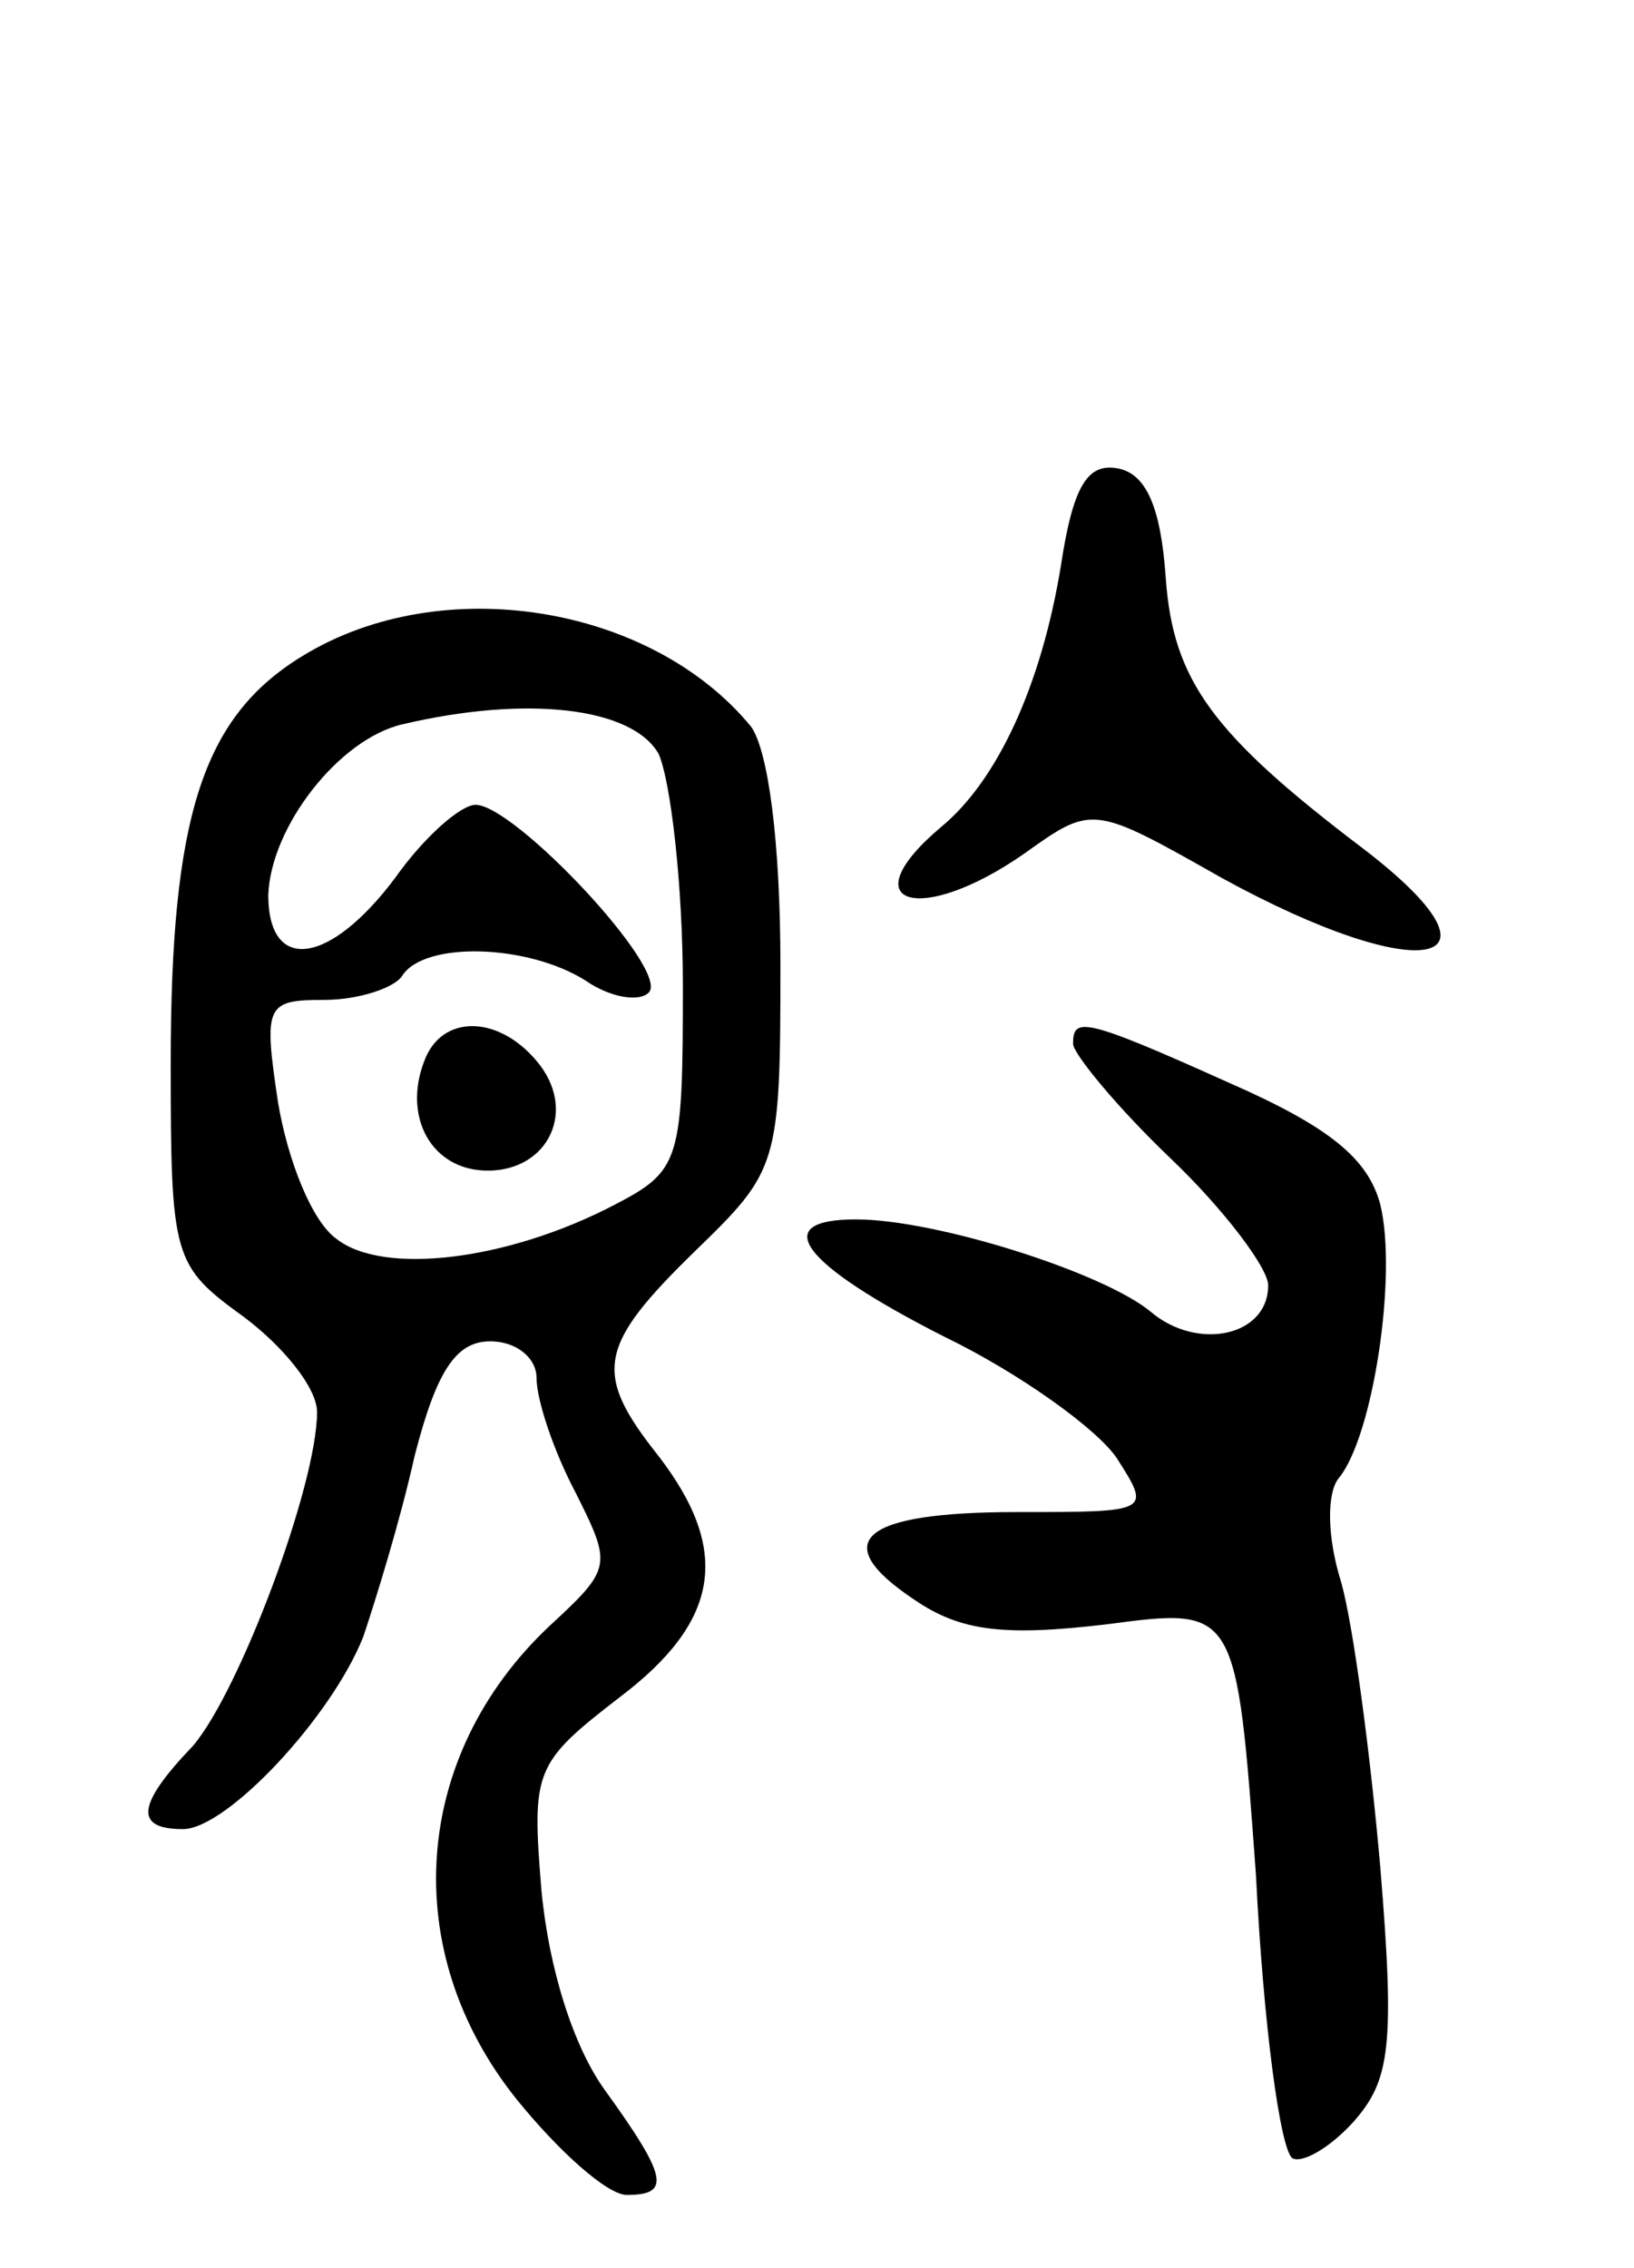
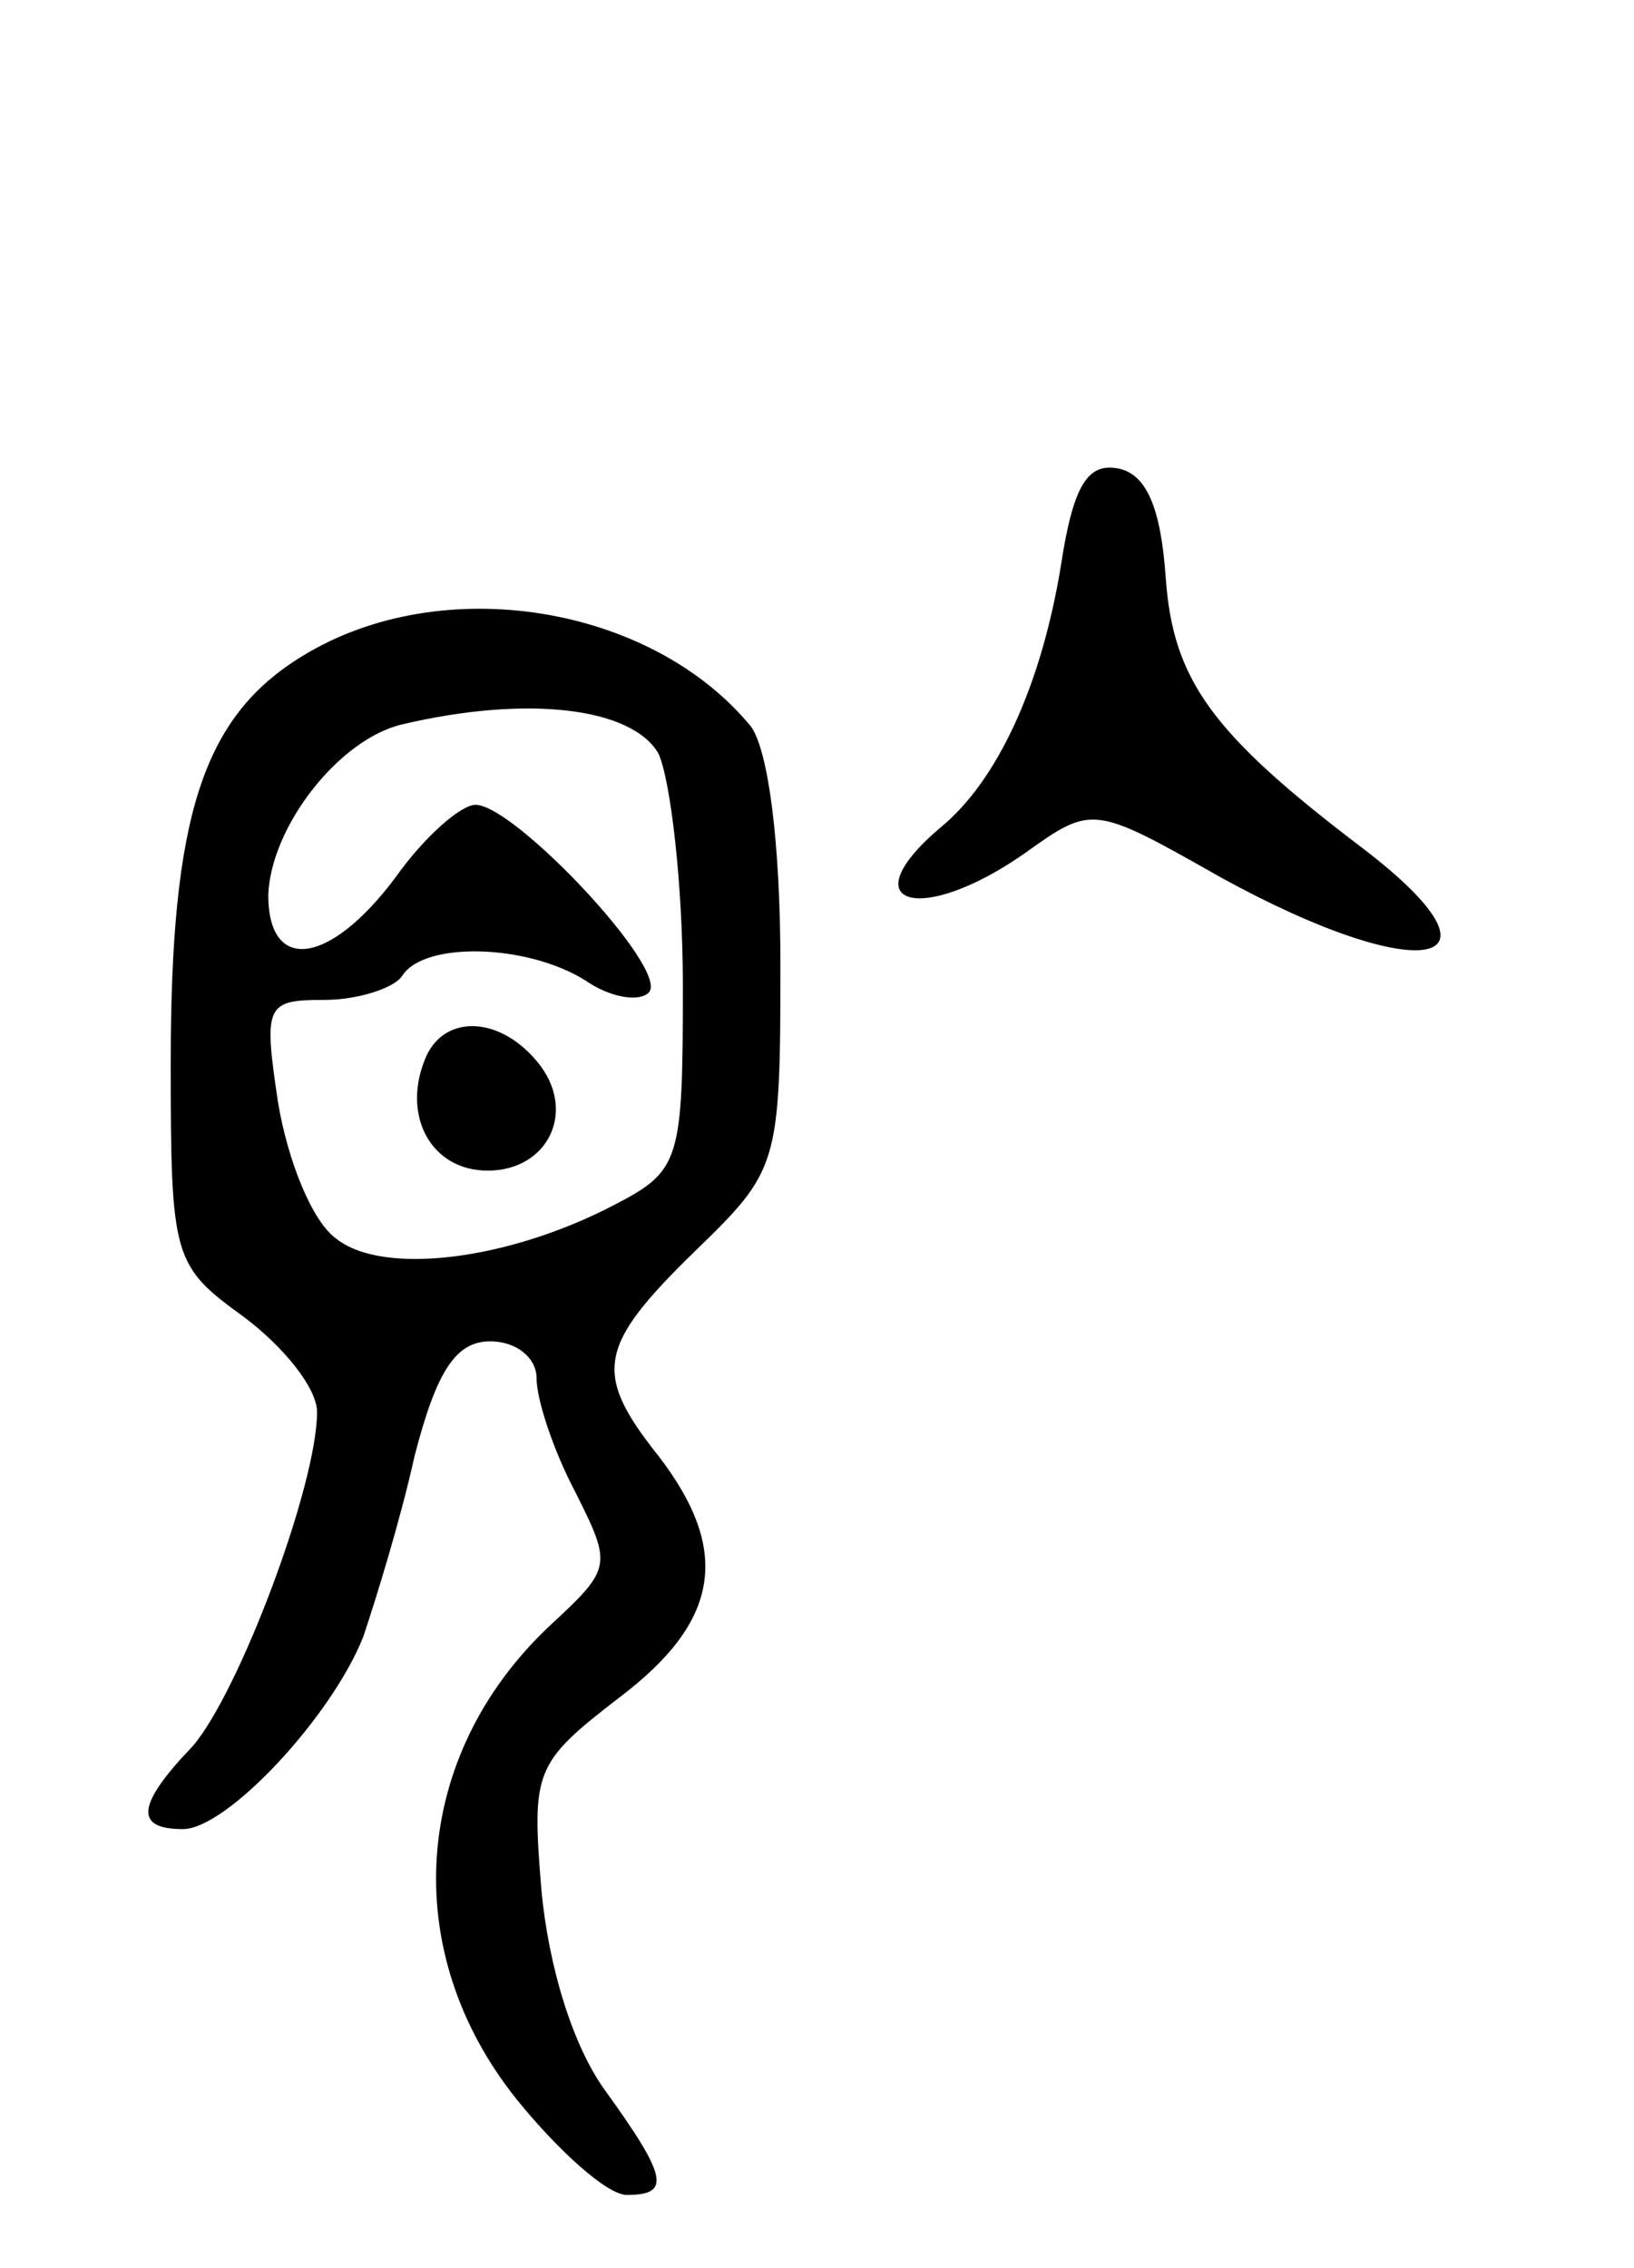
<svg xmlns="http://www.w3.org/2000/svg" version="1.0" width="67" height="93" viewBox="0 0 67 93">
  <g transform="translate(0,93) scale(0.1,-0.1)">
    <path d="M435 698 c-8 -49 -26 -88 -49 -107 -38 -32 -9 -41 34 -11 28 20 28 20 81 -10 82 -45 122 -37 58 12 -62 47 -78 69 -81 111 -2 29 -8 43 -20 45 -12 2 -18 -7 -23 -40z" />
    <path d="M124 661 c-41 -25 -54 -66 -54 -167 0 -80 1 -83 30 -104 16 -12 30 -29 30 -39 0 -30 -32 -115 -51 -137 -23 -24 -24 -34 -4 -34 18 0 61 46 74 79 5 15 15 47 21 74 9 35 17 47 31 47 11 0 19 -7 19 -15 0 -9 7 -30 16 -47 15 -30 15 -31 -11 -55 -56 -53 -62 -133 -13 -194 17 -21 37 -39 45 -39 18 0 17 7 -9 43 -13 18 -23 50 -26 82 -4 49 -3 52 32 79 41 31 46 60 16 99 -27 34 -25 45 15 84 34 33 35 35 35 117 0 51 -5 88 -12 98 -41 50 -127 64 -184 29z m146 -40 c5 -11 10 -54 10 -95 0 -72 -1 -76 -28 -90 -44 -23 -95 -29 -114 -14 -10 7 -20 32 -24 56 -6 40 -5 42 19 42 14 0 29 5 32 10 9 14 51 13 75 -2 10 -7 22 -9 26 -5 9 9 -55 77 -71 77 -6 0 -21 -13 -33 -30 -27 -36 -52 -39 -52 -7 1 28 29 64 55 70 51 12 94 7 105 -12z" />
    <path d="M174 495 c-9 -23 3 -45 26 -45 25 0 37 25 20 45 -16 19 -39 19 -46 0z" />
-     <path d="M440 502 c0 -4 18 -26 40 -47 22 -21 40 -45 40 -52 0 -21 -29 -27 -48 -11 -19 16 -88 38 -121 38 -36 0 -23 -18 36 -48 31 -15 63 -38 71 -50 14 -22 14 -22 -41 -22 -64 0 -78 -12 -42 -36 19 -13 37 -15 79 -10 53 7 53 7 61 -103 3 -61 10 -113 15 -116 4 -2 15 4 25 15 15 17 17 31 11 104 -4 46 -11 99 -16 117 -6 19 -6 37 -1 43 14 17 24 83 17 112 -5 19 -21 32 -62 50 -60 27 -64 27 -64 16z" />
  </g>
</svg>